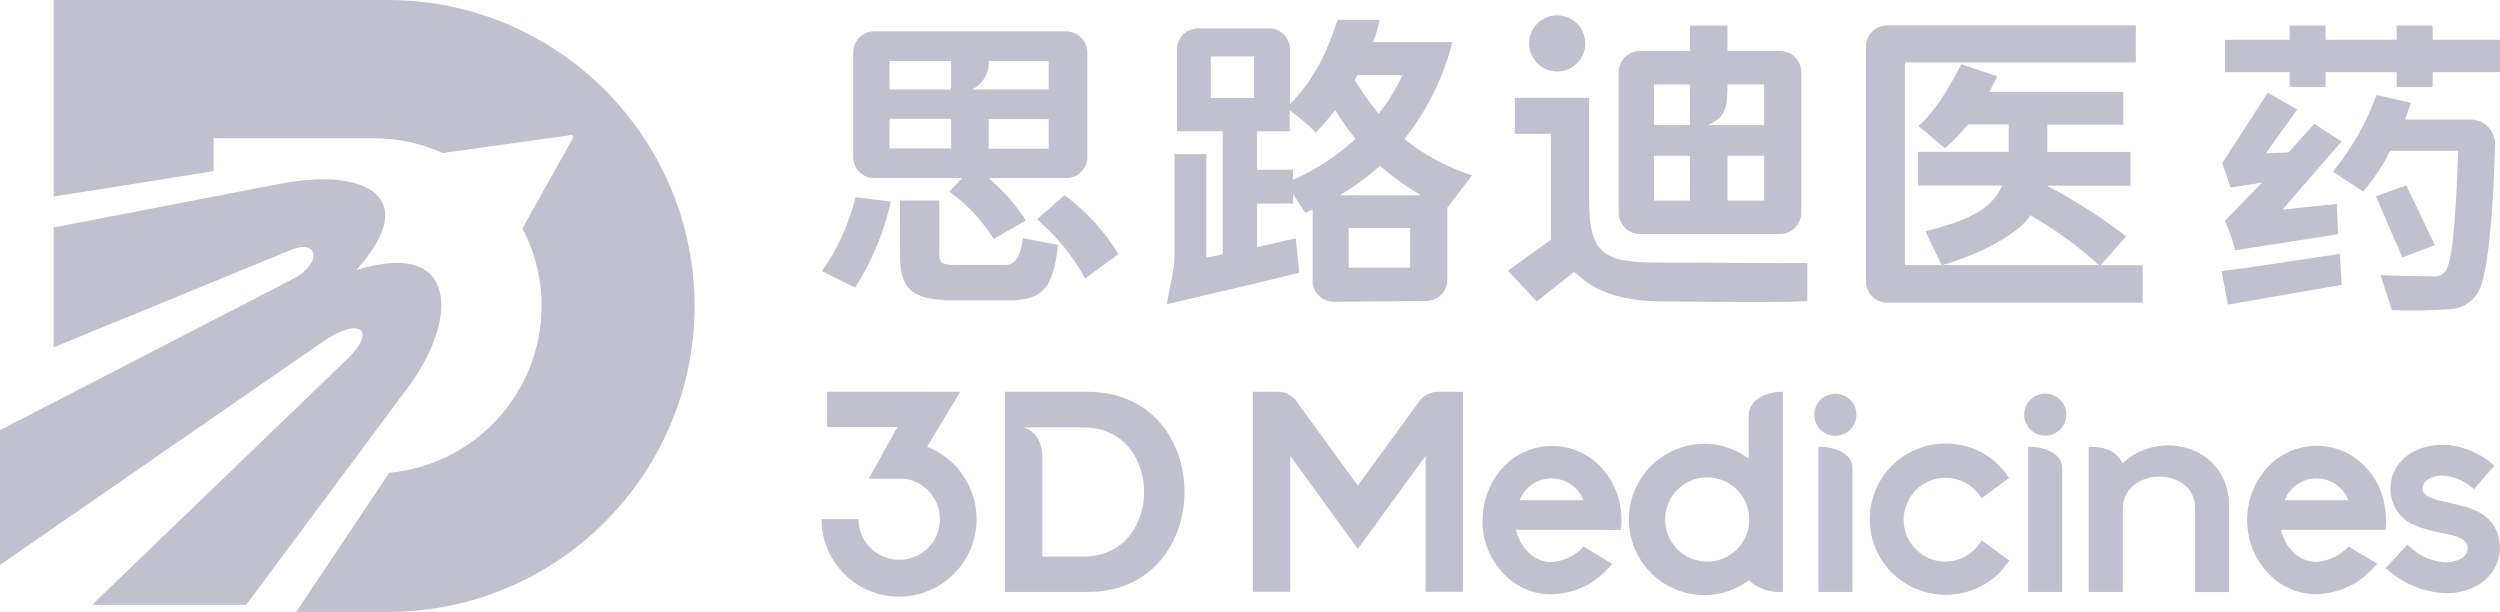
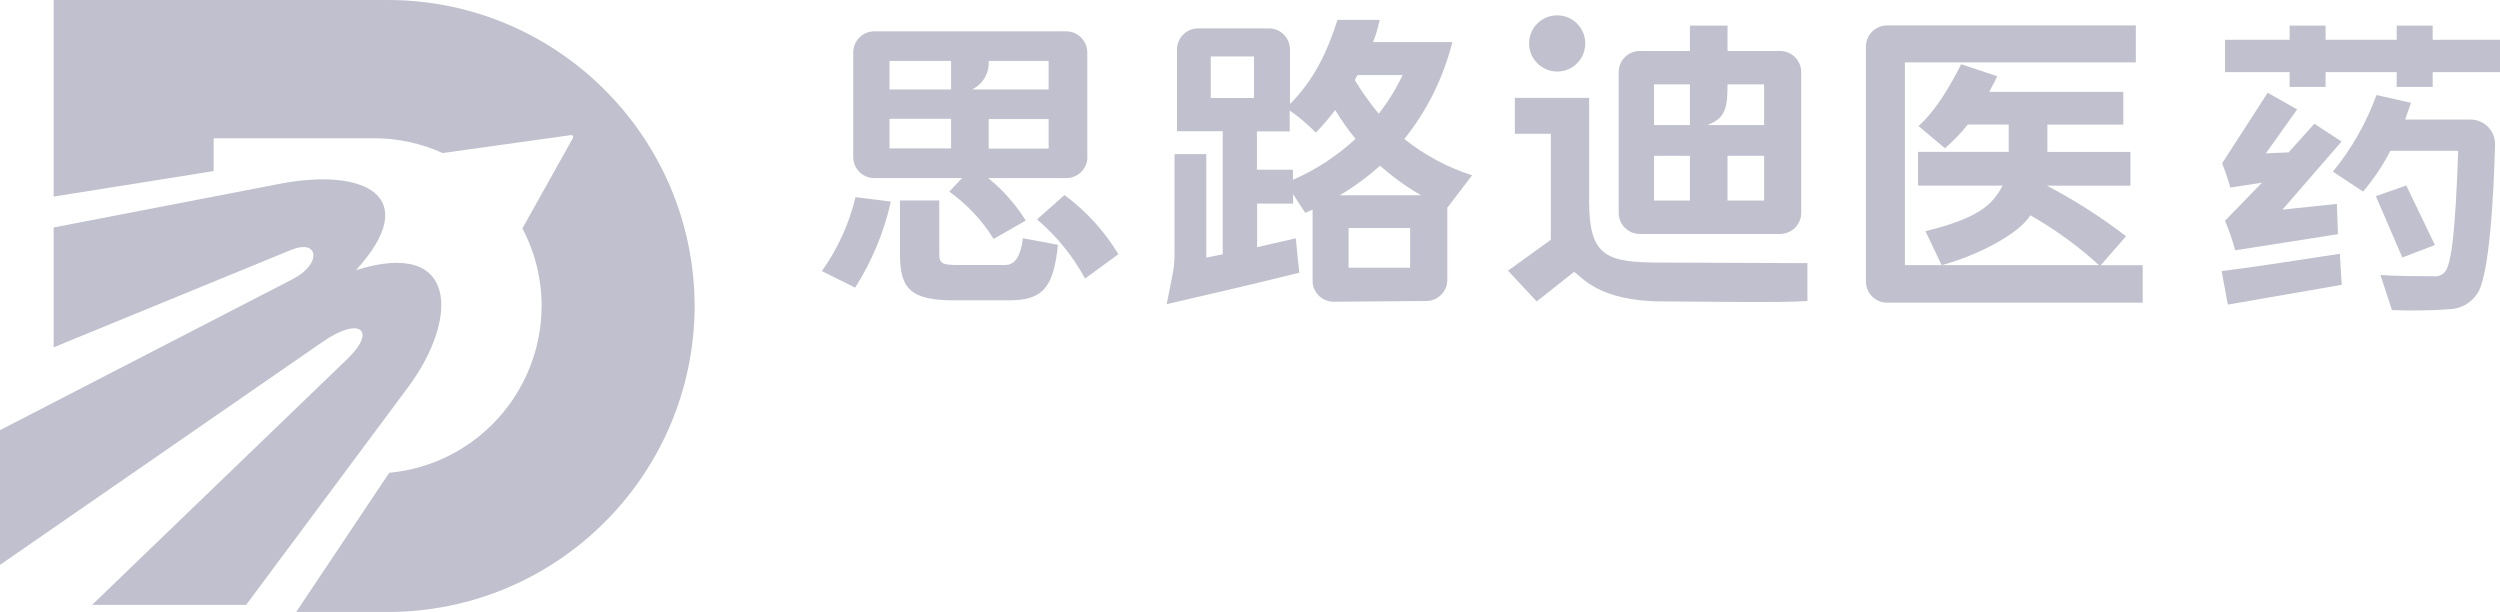
<svg xmlns="http://www.w3.org/2000/svg" fill="none" version="1.1" width="143" height="35.004" viewBox="0 0 143 35.004">
-   <path d="M47.313,22.412L54.922,22.412L53.032,25.561C55.118,26.371,56.273,28.609,55.725,30.778C55.178,32.948,53.101,34.37,50.88,34.094C48.66,33.819,46.992,31.932,46.992,29.695L49.105,29.695C49.106,30.944,50.091,31.97,51.339,32.021C52.587,32.072,53.653,31.13,53.756,29.886C53.858,28.641,52.961,27.537,51.722,27.383L49.693,27.383L51.333,24.424L47.313,24.424L47.313,22.403L47.313,22.412ZM86.92,28.613L90.572,28.613C90.278,27.861,89.553,27.367,88.746,27.367C87.939,27.367,87.215,27.861,86.92,28.613ZM86.717,30.303C86.929,31.259,87.673,32.13,88.704,32.151C89.359,32.118,89.98,31.851,90.454,31.398L90.585,31.267L92.225,32.248L92.031,32.464C91.713,32.822,91.344,33.131,90.936,33.381C90.27,33.761,89.521,33.973,88.755,33.998C87.674,34.003,86.645,33.541,85.931,32.73C85.271,32.018,84.874,31.102,84.807,30.134C84.798,30.006,84.798,29.878,84.807,29.75C84.808,29.421,84.843,29.094,84.912,28.773C85.077,28.026,85.432,27.335,85.944,26.765C87.464,25.09,90.097,25.09,91.616,26.765C92.14,27.331,92.497,28.03,92.648,28.786C92.736,29.218,92.766,29.66,92.737,30.101L92.711,30.312L86.717,30.303ZM116.01,33.858L116.01,25.552C116.936,25.552,117.959,25.924,117.959,26.787L117.959,33.858L116.01,33.858ZM77.671,31.394L73.799,26.076L73.799,33.85L71.661,33.85L71.661,22.412L73.089,22.412C73.516,22.406,73.918,22.612,74.163,22.961L77.671,27.784L77.671,31.394L81.543,26.076L81.543,33.85L83.682,33.85L83.682,22.412L82.254,22.412C81.827,22.406,81.425,22.612,81.18,22.961L77.671,27.767L77.671,31.377L77.671,31.394ZM104.991,24.931C104.321,24.931,103.778,24.388,103.778,23.718C103.782,23.055,104.322,22.52,104.985,22.522C105.648,22.523,106.185,23.06,106.187,23.723C106.188,24.387,105.654,24.926,104.991,24.931ZM104.014,33.858L104.014,25.552C104.94,25.552,105.963,25.924,105.963,26.787L105.963,33.858L104.014,33.858ZM113.347,30.9L114.941,32.062L114.785,32.256C114.654,32.436,114.513,32.609,114.362,32.772C112.658,34.441,109.933,34.441,108.229,32.772C106.98,31.533,106.605,29.662,107.28,28.037C107.955,26.413,109.547,25.359,111.306,25.371C112.453,25.368,113.554,25.824,114.362,26.639C114.517,26.797,114.659,26.968,114.785,27.15L114.916,27.34L113.356,28.494L113.212,28.3C112.148,26.867,109.948,27.058,109.147,28.652C108.345,30.246,109.504,32.126,111.289,32.125C112.056,32.118,112.773,31.74,113.212,31.111L113.352,30.916L113.347,30.9ZM116.995,24.922C116.325,24.922,115.782,24.379,115.782,23.709C115.787,23.046,116.327,22.512,116.99,22.513C117.653,22.515,118.19,23.052,118.192,23.715C118.193,24.378,117.658,24.918,116.995,24.922ZM121.421,26.499C123.568,24.462,127.597,25.544,127.508,29.082L127.508,33.867L125.559,33.867L125.559,29.073C125.559,26.622,121.421,26.685,121.421,29.116L121.421,33.858L119.472,33.858L119.472,25.552C120.563,25.552,121.062,25.865,121.421,26.491L121.421,26.499ZM139.809,28.693C139.92,28.71,140.03,28.734,140.138,28.765C140.362,28.816,140.591,28.875,140.81,28.934C141.116,29.008,141.414,29.112,141.698,29.247C142.05,29.415,142.356,29.666,142.59,29.978C143.133,30.795,143.133,31.858,142.59,32.675C142.302,33.087,141.908,33.413,141.449,33.617C140.975,33.826,140.462,33.933,139.944,33.93C139.66,33.926,139.377,33.895,139.098,33.837C138.195,33.662,137.351,33.256,136.651,32.658L136.461,32.497L137.699,31.149L137.873,31.301C138.418,31.813,139.125,32.12,139.872,32.168C140.15,32.167,140.425,32.109,140.679,31.999C140.961,31.896,141.15,31.63,141.153,31.331C141.153,30.76,140.244,30.595,139.83,30.523C139.181,30.416,138.548,30.23,137.944,29.97C137.188,29.574,136.719,28.786,136.731,27.932C136.737,27.458,136.885,26.996,137.154,26.605C137.428,26.234,137.795,25.942,138.219,25.759C138.675,25.549,139.171,25.442,139.673,25.447C139.872,25.447,140.075,25.447,140.274,25.48C141.086,25.613,141.849,25.956,142.489,26.474L142.683,26.626L141.516,27.979L141.335,27.839C140.881,27.458,140.316,27.236,139.724,27.205C139.472,27.198,139.222,27.249,138.993,27.353C138.761,27.455,138.6,27.672,138.57,27.924C138.568,27.992,138.581,28.06,138.608,28.122C138.756,28.465,139.496,28.625,139.821,28.697L139.809,28.693ZM97.636,32.125C98.968,32.135,100.056,31.06,100.062,29.727C100.068,28.394,98.991,27.31,97.658,27.307C96.325,27.303,95.243,28.383,95.243,29.716C95.243,31.04,96.312,32.116,97.636,32.125ZM100.028,26.208L100.028,23.743C100.028,22.83,101.102,22.407,101.981,22.407L101.981,33.854C101.266,33.918,100.558,33.679,100.028,33.195C99.337,33.716,98.501,34.012,97.636,34.04C95.193,34.117,93.172,32.157,93.172,29.714C93.172,27.27,95.193,25.311,97.636,25.387C98.501,25.416,99.337,25.711,100.028,26.233L100.028,26.208ZM130.682,28.613L134.33,28.613C134.038,27.861,133.313,27.365,132.506,27.365C131.699,27.365,130.975,27.861,130.682,28.613ZM130.475,30.303L136.444,30.303L136.469,30.092C136.495,29.652,136.465,29.21,136.381,28.778C136.23,28.021,135.872,27.321,135.345,26.757C133.827,25.082,131.195,25.082,129.676,26.757C129.162,27.324,128.806,28.017,128.645,28.765C128.575,29.086,128.538,29.413,128.535,29.741C128.534,29.87,128.541,29.998,128.556,30.126C128.624,31.093,129.019,32.008,129.676,32.721C130.392,33.533,131.423,33.995,132.504,33.989C133.271,33.965,134.02,33.753,134.685,33.372C135.096,33.124,135.466,32.814,135.784,32.455L135.979,32.239L134.339,31.259L134.204,31.39C133.731,31.842,133.111,32.109,132.458,32.142C131.426,32.121,130.682,31.25,130.467,30.295L130.475,30.303ZM58.527,24.445C59.199,24.627,59.622,25.265,59.622,26.136L59.622,31.834L61.993,31.834C66.592,31.834,66.592,24.449,61.993,24.449L58.527,24.449L58.527,24.445ZM57.483,31.829L57.483,22.412L62.217,22.412C69.602,22.412,69.598,33.858,62.217,33.858L57.483,33.858L57.483,31.829Z" fill-rule="evenodd" fill="#C0C0CF" fill-opacity="1" style="mix-blend-mode:passthrough" />
  <path d="M120.161,15.171L121.611,13.514C120.189,12.422,118.676,11.455,117.088,10.622L121.861,10.622L121.861,8.691L117.11,8.691L117.11,7.127L121.455,7.127L121.455,5.254L113.791,5.254C113.96,4.899,114.091,4.7,114.239,4.362L112.181,3.673C111.559,4.882,110.782,6.273,109.738,7.211L111.251,8.479C111.729,8.07,112.166,7.616,112.557,7.123L114.899,7.123L114.899,8.687L109.712,8.687L109.712,10.618L114.544,10.618C113.982,11.721,113.132,12.491,110.135,13.222L111.061,15.167C113.255,14.579,115.567,13.298,116.133,12.313C117.546,13.115,118.864,14.072,120.064,15.167L108.96,15.167L108.96,3.568L122.169,3.568L122.169,1.454L107.937,1.454C107.273,1.456,106.735,1.994,106.732,2.659L106.732,16.109C106.735,16.774,107.273,17.312,107.937,17.314L122.562,17.314L122.562,15.171L120.161,15.171Z" fill-rule="evenodd" fill="#C0C0CF" fill-opacity="1" style="mix-blend-mode:passthrough" />
  <path d="M90.898,5.597L86.65,5.597L86.65,7.655L88.708,7.655L88.708,13.717L86.257,15.484L87.901,17.242L90.036,15.551C90.458,15.796,91.388,17.242,95.138,17.242C97.107,17.242,101.998,17.331,103.384,17.217L103.384,15.052C101.474,15.052,96.883,15.019,94.977,15.019C91.9,15.019,90.898,14.68,90.898,11.519L90.898,5.597Z" fill-rule="evenodd" fill="#C0C0CF" fill-opacity="1" style="mix-blend-mode:passthrough" />
  <path d="M101.82,2.917L98.815,2.917L98.815,1.463L96.663,1.463L96.663,2.917L93.793,2.917C93.129,2.919,92.591,3.457,92.589,4.121L92.589,12.178C92.591,12.842,93.129,13.38,93.793,13.383L101.825,13.383C102.489,13.38,103.027,12.842,103.029,12.178L103.029,4.121C103.027,3.457,102.489,2.919,101.825,2.917L101.82,2.917ZM94.609,4.827L96.663,4.827L96.663,7.152L94.609,7.152L94.609,4.827ZM94.609,8.911L96.663,8.911L96.663,11.472L94.609,11.472L94.609,8.911ZM100.907,11.472L98.815,11.472L98.815,8.911L100.907,8.911L100.907,11.472ZM100.907,7.152L97.661,7.152C98.676,6.767,98.815,6.218,98.815,4.827L100.907,4.827L100.907,7.152Z" fill-rule="evenodd" fill="#C0C0CF" fill-opacity="1" style="mix-blend-mode:passthrough" />
  <path d="M83.107,2.405L78.542,2.405C78.706,1.995,78.83,1.57,78.914,1.137L76.505,1.137C75.905,3.005,75.161,4.565,73.787,5.952L73.787,2.828C73.785,2.163,73.247,1.625,72.582,1.623L68.528,1.623C67.864,1.625,67.326,2.163,67.324,2.828L67.324,7.503L69.94,7.503L69.94,14.545L69.002,14.735L69.002,8.818L67.184,8.818L67.184,14.524C67.186,14.914,67.149,15.304,67.074,15.686L66.736,17.398C68.85,16.908,71.699,16.253,74.319,15.598L74.117,13.632L71.906,14.139L71.906,11.645L73.964,11.645L73.964,11.104L74.658,12.174L75.08,11.984L75.08,16.063C75.078,16.381,75.207,16.687,75.435,16.908C75.659,17.134,75.963,17.26,76.281,17.259L81.59,17.217C82.252,17.212,82.786,16.674,82.786,16.012L82.786,11.882L84.206,10.026C82.798,9.579,81.484,8.875,80.33,7.951C81.636,6.316,82.574,4.419,83.078,2.388L83.107,2.405ZM80.229,4.295C79.857,5.08,79.399,5.821,78.864,6.505C78.359,5.898,77.902,5.254,77.494,4.578L77.646,4.295L80.229,4.295ZM69.239,3.229L71.728,3.229L71.728,5.605L69.256,5.605L69.256,3.229L69.239,3.229ZM73.956,9.709L71.897,9.709L71.897,7.516L73.77,7.516L73.77,6.319C74.307,6.694,74.809,7.119,75.266,7.587C75.66,7.178,76.03,6.746,76.374,6.294C76.722,6.87,77.11,7.421,77.536,7.943C76.482,8.918,75.272,9.709,73.956,10.284L73.956,9.705L73.956,9.709ZM77.139,15.314L77.139,13.04L80.66,13.04L80.66,15.314L77.139,15.314ZM76.636,11.168C77.457,10.681,78.229,10.114,78.94,9.477C79.66,10.119,80.445,10.686,81.281,11.168L76.636,11.168Z" fill-rule="evenodd" fill="#C0C0CF" fill-opacity="1" style="mix-blend-mode:passthrough" />
  <path d="M54.833,15.158C53.894,15.158,53.725,15.082,53.725,14.52L53.725,11.468L51.477,11.468L51.477,14.541C51.477,16.523,52.098,17.179,54.571,17.179L57.682,17.179C59.593,17.179,60.26,16.532,60.514,14.004L58.51,13.628C58.392,14.604,58.088,15.158,57.496,15.158L54.833,15.158Z" fill-rule="evenodd" fill="#C0C0CF" fill-opacity="1" style="mix-blend-mode:passthrough" />
  <path d="M48.915,16.452C49.876,14.942,50.567,13.277,50.957,11.531L48.936,11.278C48.57,12.798,47.916,14.235,47.009,15.509L48.915,16.452Z" fill-rule="evenodd" fill="#C0C0CF" fill-opacity="1" style="mix-blend-mode:passthrough" />
  <path d="M62.192,8.982L62.192,2.997C62.19,2.333,61.652,1.795,60.987,1.792L49.997,1.792C49.337,1.799,48.805,2.337,48.805,2.997L48.805,8.982C48.805,9.646,49.342,10.185,50.006,10.187L60.996,10.187C61.66,10.185,62.198,9.647,62.201,8.982L62.192,8.982ZM59.981,8.501L56.553,8.501L56.553,6.81L59.981,6.81L59.981,8.501ZM59.981,5.119L55.598,5.119C56.219,4.821,56.597,4.175,56.553,3.487L59.981,3.487L59.981,5.119ZM50.881,3.487L54.402,3.487L54.402,5.119L50.881,5.119L50.881,3.487ZM50.881,6.797L54.402,6.797L54.402,8.488L50.881,8.488L50.881,6.797Z" fill-rule="evenodd" fill="#C0C0CF" fill-opacity="1" style="mix-blend-mode:passthrough" />
  <path d="M58.675,12.613C57.904,11.377,56.865,10.328,55.636,9.545L54.3,10.961C55.315,11.687,56.177,12.607,56.836,13.666L58.675,12.613Z" fill-rule="evenodd" fill="#C0C0CF" fill-opacity="1" style="mix-blend-mode:passthrough" />
  <path d="M59.318,12.55C60.435,13.497,61.367,14.644,62.065,15.932L63.972,14.541C63.177,13.221,62.128,12.071,60.886,11.159L59.318,12.55Z" fill-rule="evenodd" fill="#C0C0CF" fill-opacity="1" style="mix-blend-mode:passthrough" />
  <path d="M89.072,0.879C89.959,0.879,90.679,1.599,90.678,2.487C90.677,3.375,89.957,4.093,89.069,4.092C88.181,4.09,87.463,3.369,87.465,2.481C87.463,1.594,88.184,0.874,89.072,0.879Z" fill-rule="evenodd" fill="#C0C0CF" fill-opacity="1" style="mix-blend-mode:passthrough" />
  <path d="M139.149,2.278L139.149,1.463L137.091,1.463L137.091,2.278L133.024,2.278L133.024,1.463L130.966,1.463L130.966,2.278L127.271,2.278L127.271,4.126L130.966,4.126L130.966,4.971L133.024,4.971L133.024,4.126L137.091,4.126L137.091,4.971L139.149,4.971L139.149,4.126L143,4.126L143,2.278L139.149,2.278ZM129.727,5.28L127.106,9.342C127.287,9.795,127.443,10.258,127.576,10.728L129.385,10.449L127.271,12.626C127.503,13.176,127.698,13.741,127.855,14.317L133.734,13.395L133.667,11.662L130.556,11.992L133.937,8.095L132.382,7.08L130.907,8.716L129.609,8.771L131.397,6.26L129.706,5.301L129.727,5.28ZM127.449,17.42C129.313,17.102,131.621,16.697,133.946,16.291L133.84,14.516C131.338,14.904,128.835,15.289,127.077,15.505L127.432,17.42L127.449,17.42ZM135.903,11.227L137.412,14.727L139.276,14.017L137.64,10.61L135.882,11.227L135.903,11.227ZM137.573,6.839L141.313,6.839C142.105,6.837,142.741,7.49,142.717,8.281C142.649,10.99,142.396,15.94,141.673,16.836C141.335,17.326,140.795,17.636,140.202,17.682C139.076,17.763,137.947,17.781,136.82,17.737L136.161,15.729C137.006,15.801,138.832,15.801,139.187,15.801C139.444,15.837,139.701,15.736,139.864,15.534C140.219,15.09,140.451,13.243,140.608,8.627L136.727,8.627C136.3,9.462,135.777,10.244,135.167,10.956L133.443,9.819C134.512,8.507,135.355,7.026,135.937,5.436L137.906,5.88C137.75,6.345,137.729,6.379,137.573,6.839Z" fill-rule="evenodd" fill="#C0C0CF" fill-opacity="1" style="mix-blend-mode:passthrough" />
  <path d="M3.069,0L22.23,0C31.886,0.028,39.706,7.848,39.734,17.504C39.706,27.159,31.885,34.978,22.23,35.004L16.942,35.004L22.264,27.044C27.192,26.583,30.964,22.454,30.98,17.504C30.982,15.957,30.604,14.433,29.881,13.066L32.768,7.9C32.793,7.86,32.793,7.809,32.768,7.769C32.739,7.733,32.69,7.718,32.645,7.731L25.32,8.754C24.084,8.194,22.742,7.906,21.384,7.909L12.22,7.909L12.22,9.786L3.069,11.244L3.069,0Z" fill-rule="evenodd" fill="#C0C0CF" fill-opacity="1" style="mix-blend-mode:passthrough" />
  <path d="M15.987,10.517L3.069,13.011L3.069,19.867L16.65,14.296C18.248,13.641,18.421,15.099,16.752,15.961L0,24.605L0,32.311L18.447,19.558C20.615,18.058,21.545,18.912,19.892,20.509L5.267,34.598L14.08,34.598L23.32,22.179C26.279,18.223,26.208,13.607,20.362,15.454C24.191,11.252,20.907,9.566,15.987,10.517Z" fill-rule="evenodd" fill="#C0C0CF" fill-opacity="1" style="mix-blend-mode:passthrough" />
</svg>